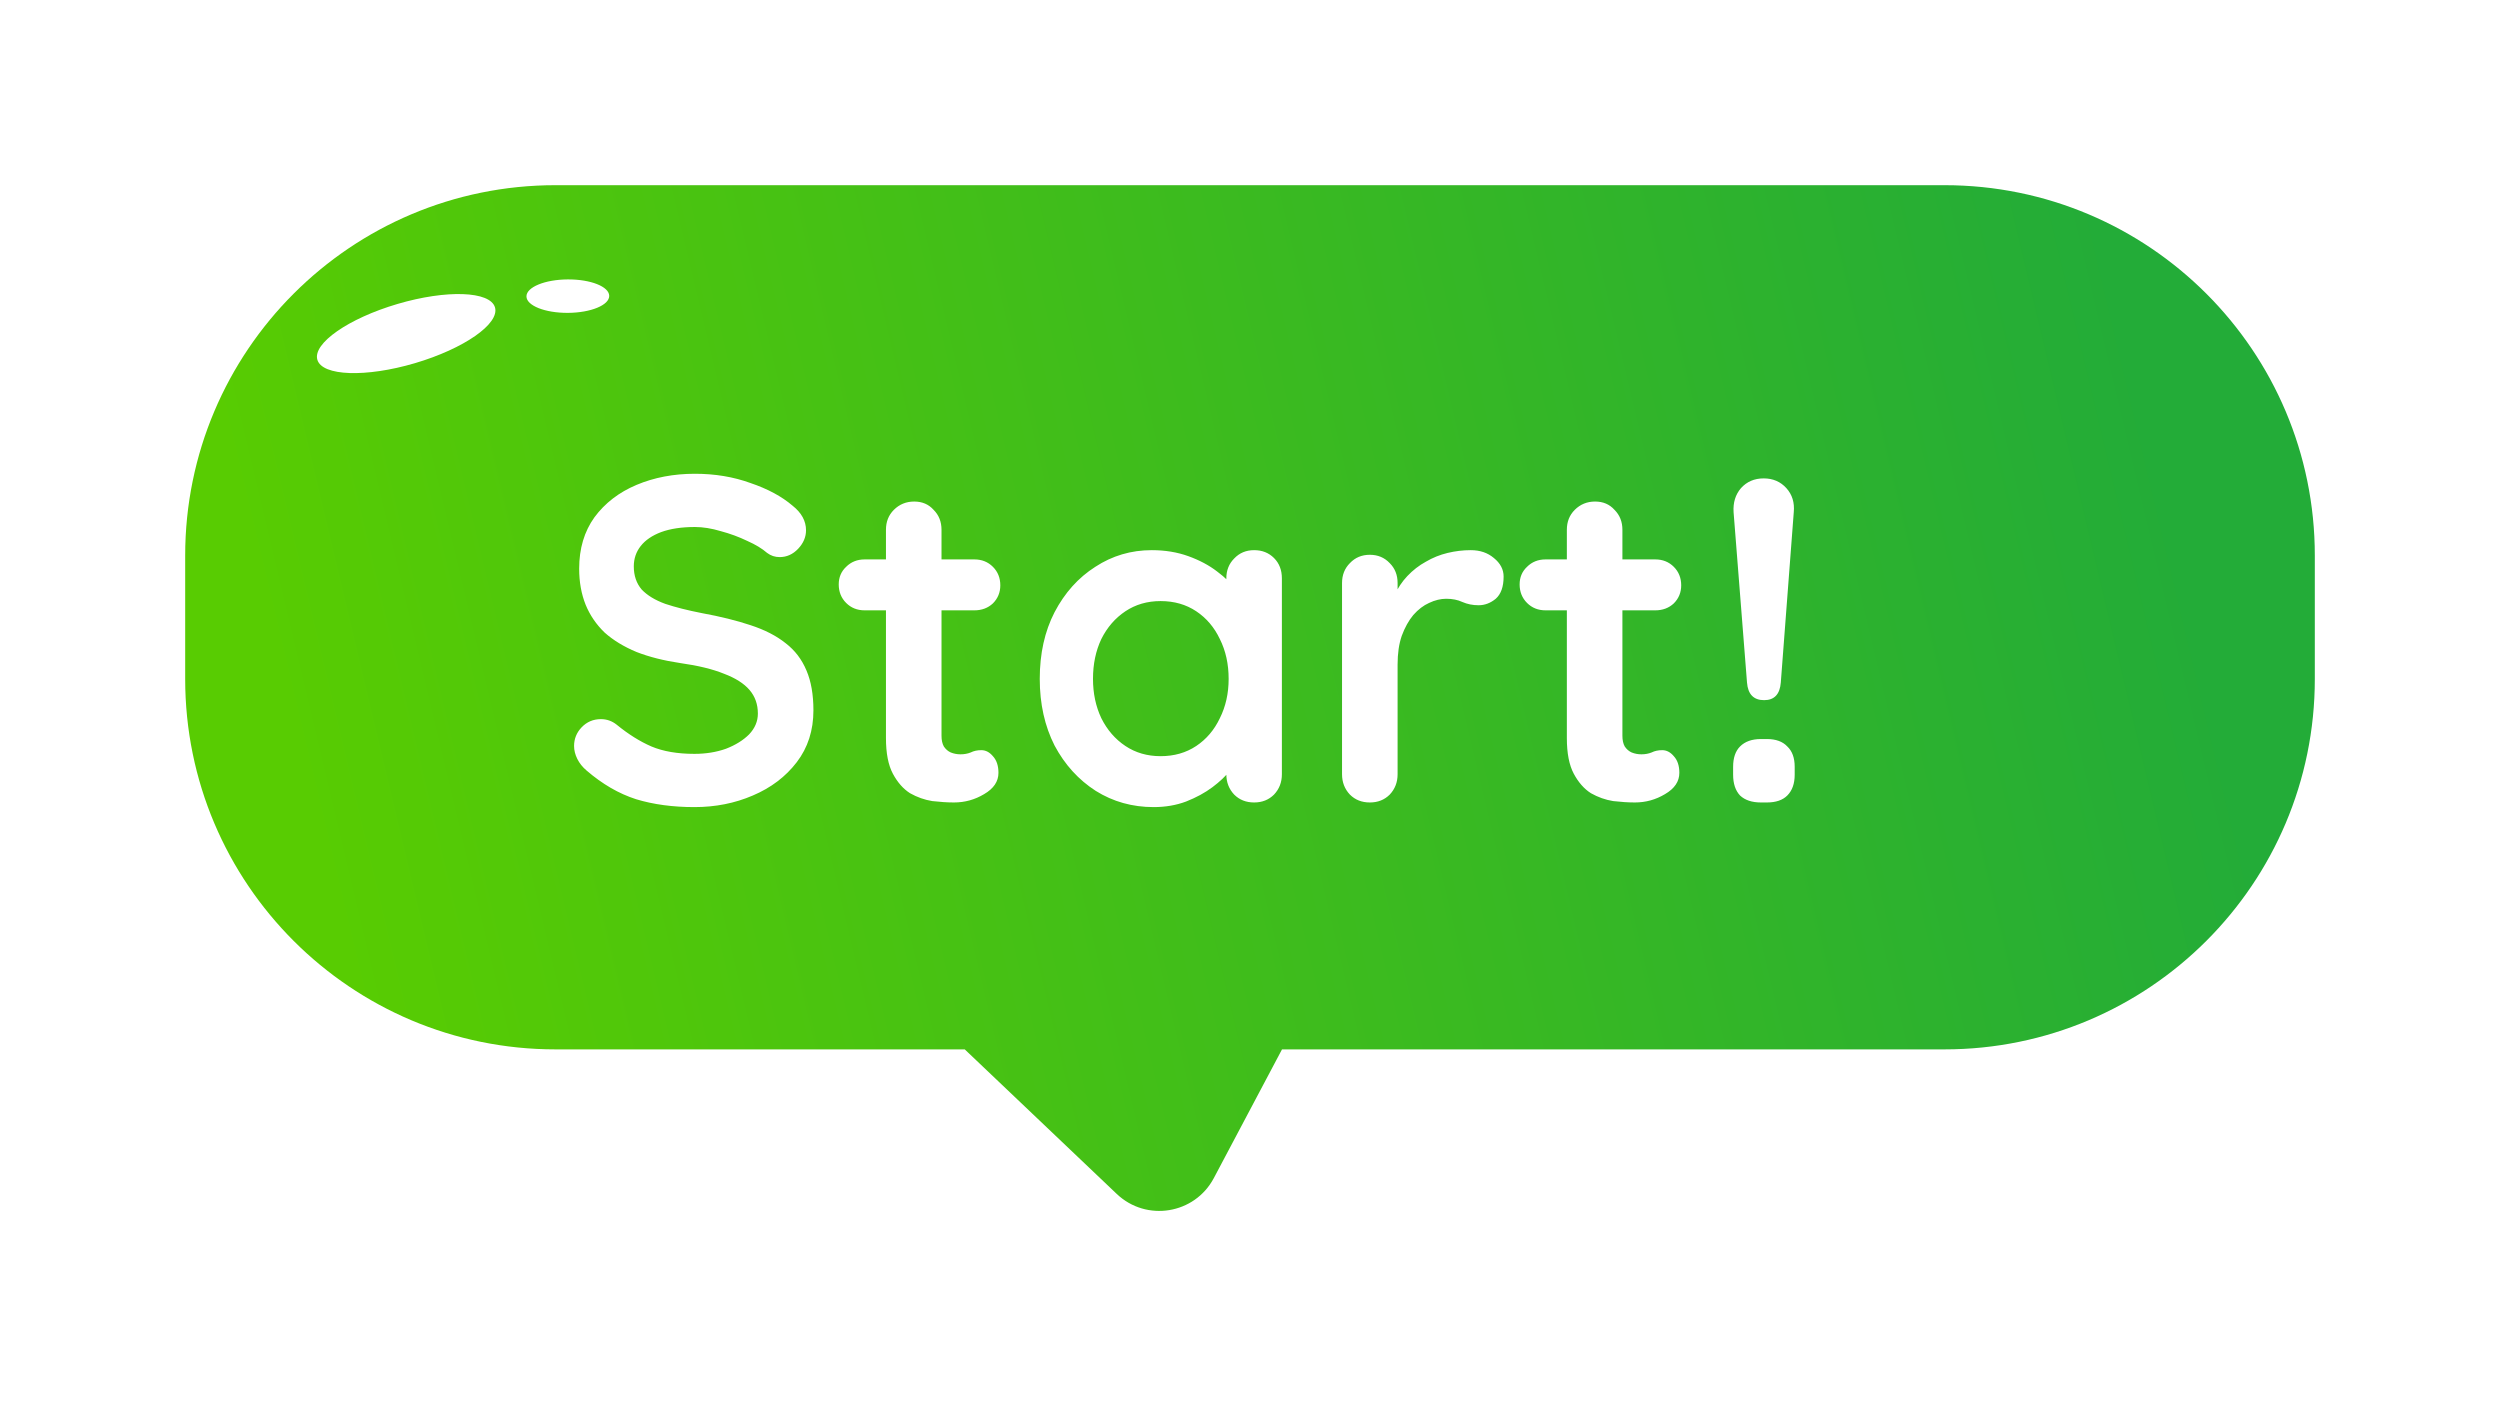
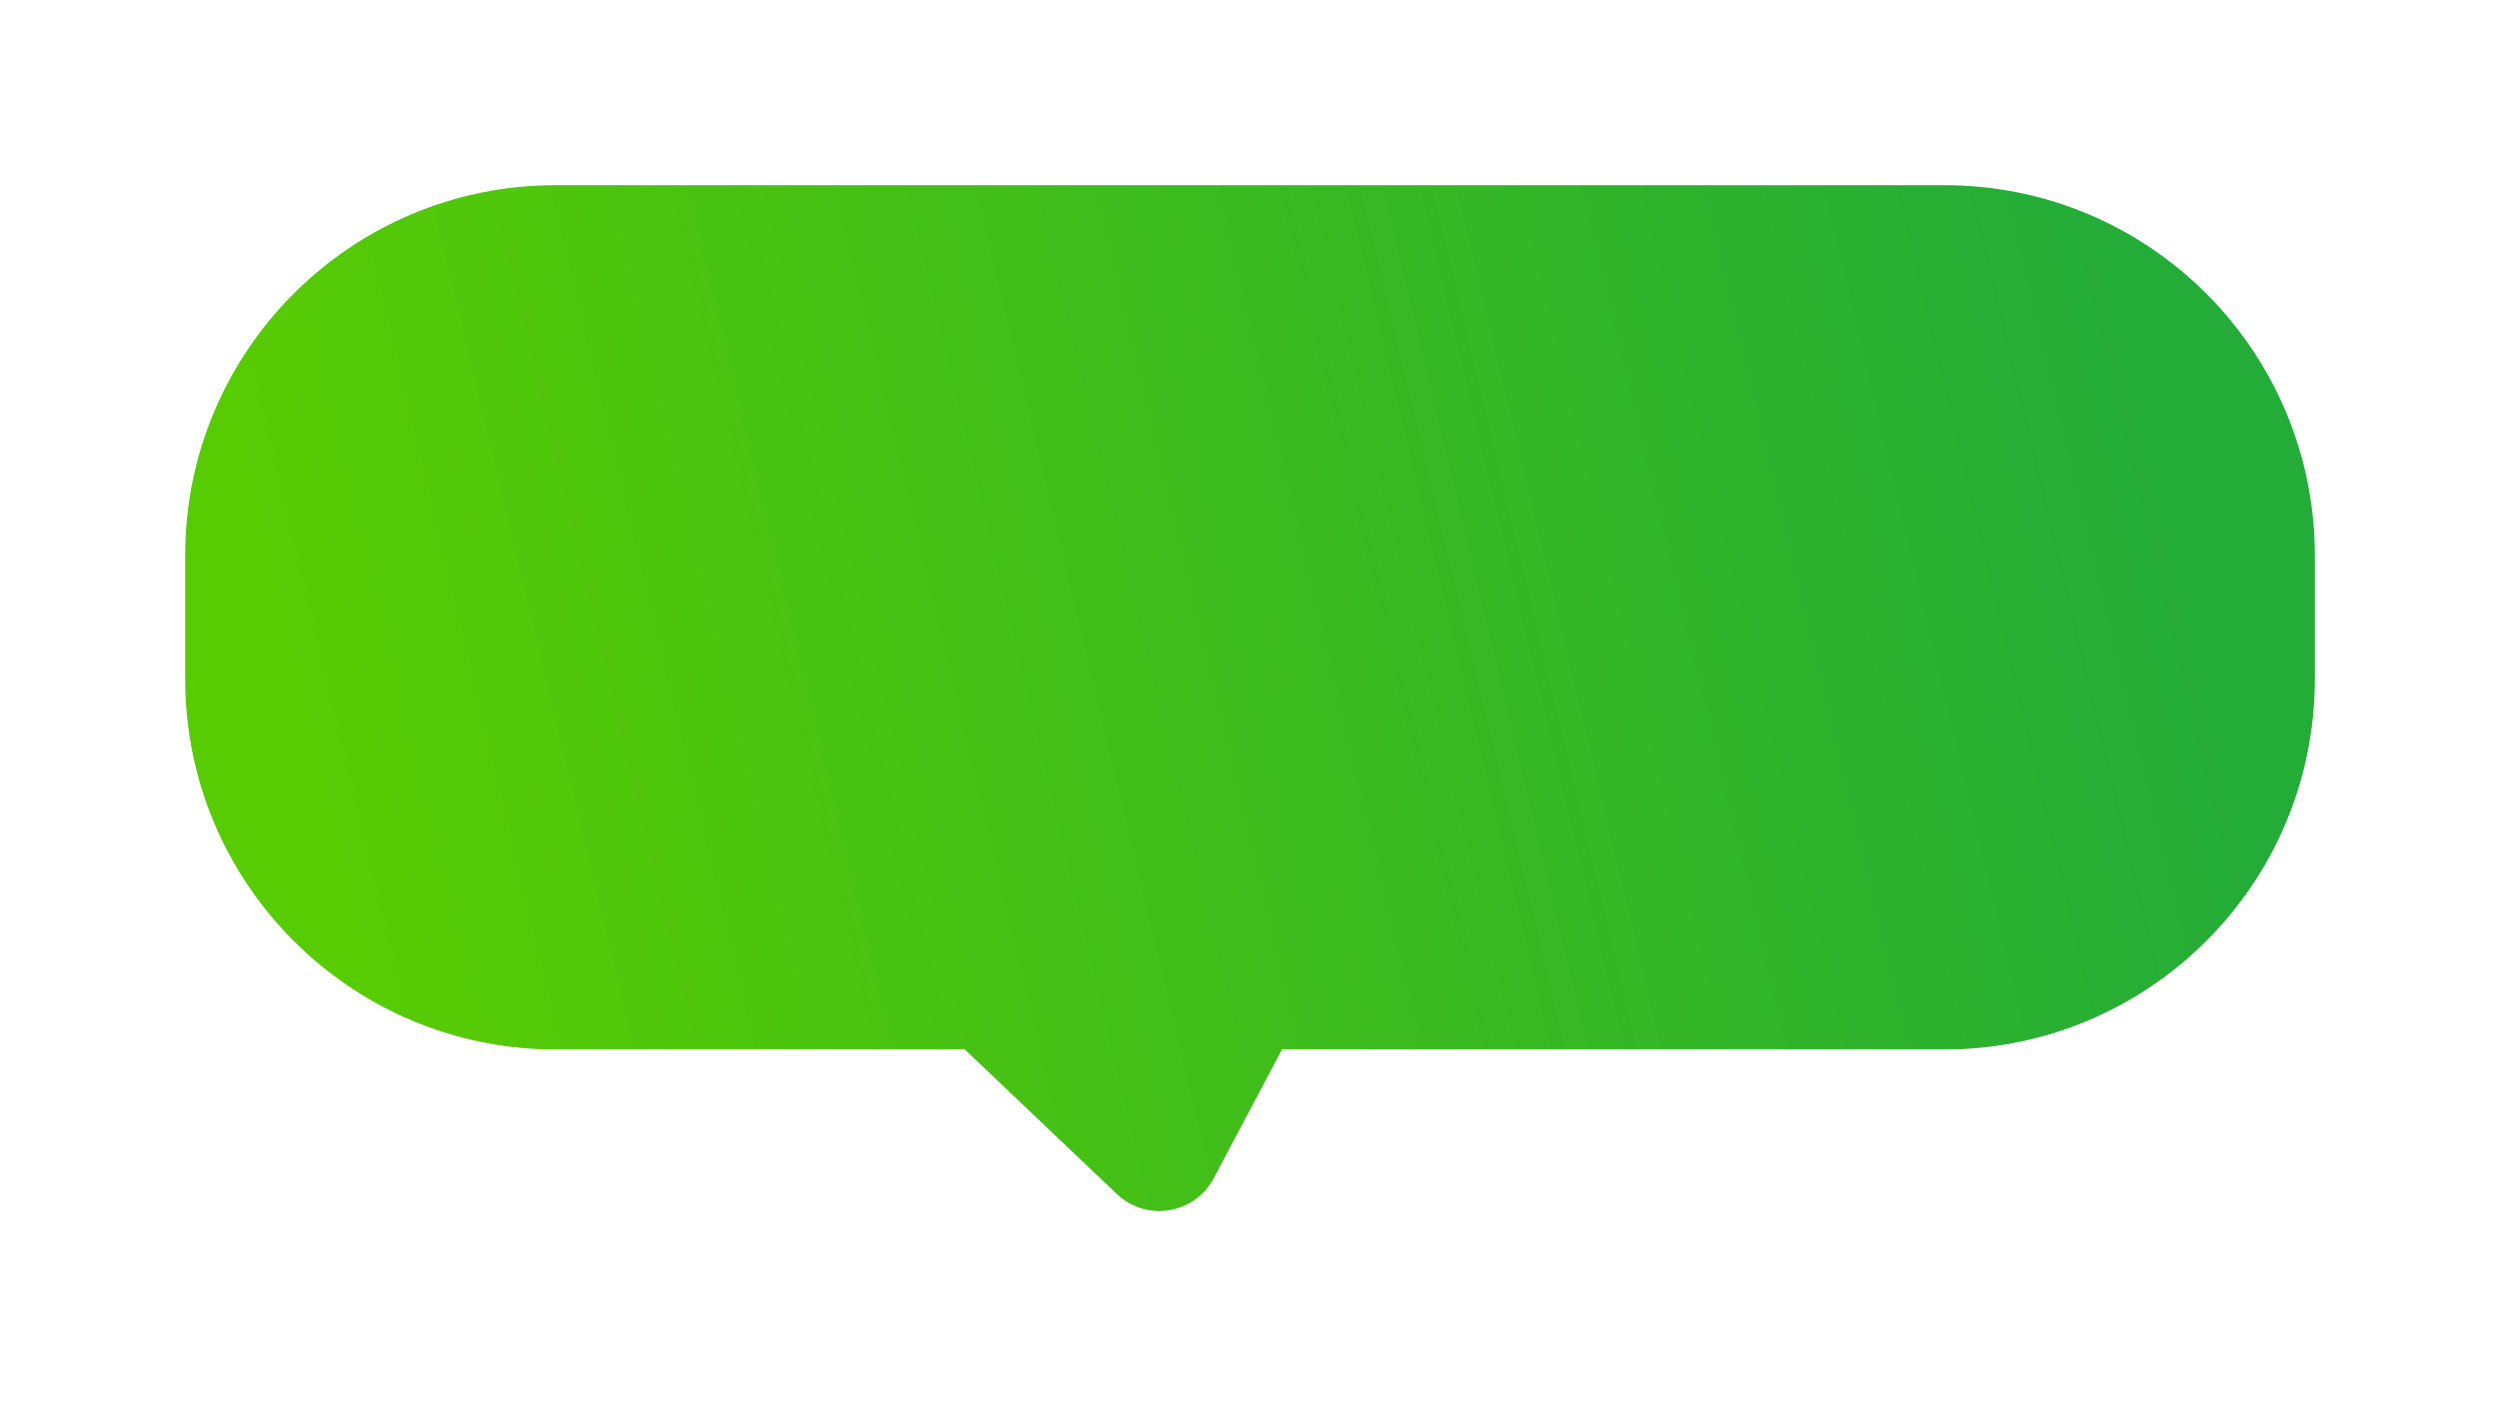
<svg xmlns="http://www.w3.org/2000/svg" width="81" height="46" viewBox="0 0 81 46" fill="none">
  <g filter="url(#filter0_d_8050_36407)">
    <path fill-rule="evenodd" clip-rule="evenodd" d="M16 7C9.373 7 4 12.373 4 19V23C4 29.627 9.373 35 16 35H29.258L34.182 39.683C35.142 40.596 36.708 40.34 37.328 39.17L39.537 35H61C67.627 35 73 29.627 73 23V19C73 12.373 67.627 7 61 7H16Z" fill="url(#paint0_linear_8050_36407)" />
  </g>
-   <path d="M22.5 26.15C21.8 26.15 21.17 26.065 20.61 25.895C20.05 25.715 19.515 25.405 19.005 24.965C18.875 24.855 18.775 24.73 18.705 24.59C18.635 24.45 18.6 24.31 18.6 24.17C18.6 23.94 18.68 23.74 18.84 23.57C19.01 23.39 19.22 23.3 19.47 23.3C19.66 23.3 19.83 23.36 19.98 23.48C20.36 23.79 20.735 24.025 21.105 24.185C21.485 24.345 21.95 24.425 22.5 24.425C22.87 24.425 23.21 24.37 23.52 24.26C23.83 24.14 24.08 23.985 24.27 23.795C24.46 23.595 24.555 23.37 24.555 23.12C24.555 22.82 24.465 22.565 24.285 22.355C24.105 22.145 23.83 21.97 23.46 21.83C23.09 21.68 22.62 21.565 22.05 21.485C21.51 21.405 21.035 21.285 20.625 21.125C20.215 20.955 19.87 20.745 19.59 20.495C19.32 20.235 19.115 19.935 18.975 19.595C18.835 19.245 18.765 18.855 18.765 18.425C18.765 17.775 18.93 17.22 19.26 16.76C19.6 16.3 20.055 15.95 20.625 15.71C21.195 15.47 21.825 15.35 22.515 15.35C23.165 15.35 23.765 15.45 24.315 15.65C24.875 15.84 25.33 16.085 25.68 16.385C25.97 16.615 26.115 16.88 26.115 17.18C26.115 17.4 26.03 17.6 25.86 17.78C25.69 17.96 25.49 18.05 25.26 18.05C25.11 18.05 24.975 18.005 24.855 17.915C24.695 17.775 24.48 17.645 24.21 17.525C23.94 17.395 23.655 17.29 23.355 17.21C23.055 17.12 22.775 17.075 22.515 17.075C22.085 17.075 21.72 17.13 21.42 17.24C21.13 17.35 20.91 17.5 20.76 17.69C20.61 17.88 20.535 18.1 20.535 18.35C20.535 18.65 20.62 18.9 20.79 19.1C20.97 19.29 21.225 19.445 21.555 19.565C21.885 19.675 22.28 19.775 22.74 19.865C23.34 19.975 23.865 20.105 24.315 20.255C24.775 20.405 25.155 20.6 25.455 20.84C25.755 21.07 25.98 21.365 26.13 21.725C26.28 22.075 26.355 22.505 26.355 23.015C26.355 23.665 26.175 24.225 25.815 24.695C25.455 25.165 24.98 25.525 24.39 25.775C23.81 26.025 23.18 26.15 22.5 26.15ZM28.015 18.125H31.57C31.81 18.125 32.01 18.205 32.17 18.365C32.33 18.525 32.41 18.725 32.41 18.965C32.41 19.195 32.33 19.39 32.17 19.55C32.01 19.7 31.81 19.775 31.57 19.775H28.015C27.775 19.775 27.575 19.695 27.415 19.535C27.255 19.375 27.175 19.175 27.175 18.935C27.175 18.705 27.255 18.515 27.415 18.365C27.575 18.205 27.775 18.125 28.015 18.125ZM29.62 16.25C29.88 16.25 30.09 16.34 30.25 16.52C30.42 16.69 30.505 16.905 30.505 17.165V23.84C30.505 23.98 30.53 24.095 30.58 24.185C30.64 24.275 30.715 24.34 30.805 24.38C30.905 24.42 31.01 24.44 31.12 24.44C31.24 24.44 31.35 24.42 31.45 24.38C31.55 24.33 31.665 24.305 31.795 24.305C31.935 24.305 32.06 24.37 32.17 24.5C32.29 24.63 32.35 24.81 32.35 25.04C32.35 25.32 32.195 25.55 31.885 25.73C31.585 25.91 31.26 26 30.91 26C30.7 26 30.465 25.985 30.205 25.955C29.955 25.915 29.715 25.83 29.485 25.7C29.265 25.56 29.08 25.35 28.93 25.07C28.78 24.79 28.705 24.405 28.705 23.915V17.165C28.705 16.905 28.79 16.69 28.96 16.52C29.14 16.34 29.36 16.25 29.62 16.25ZM40.633 17.825C40.893 17.825 41.108 17.91 41.278 18.08C41.448 18.25 41.533 18.47 41.533 18.74V25.085C41.533 25.345 41.448 25.565 41.278 25.745C41.108 25.915 40.893 26 40.633 26C40.373 26 40.158 25.915 39.988 25.745C39.818 25.565 39.733 25.345 39.733 25.085V24.35L40.063 24.485C40.063 24.615 39.993 24.775 39.853 24.965C39.713 25.145 39.523 25.325 39.283 25.505C39.043 25.685 38.758 25.84 38.428 25.97C38.108 26.09 37.758 26.15 37.378 26.15C36.688 26.15 36.063 25.975 35.503 25.625C34.943 25.265 34.498 24.775 34.168 24.155C33.848 23.525 33.688 22.805 33.688 21.995C33.688 21.175 33.848 20.455 34.168 19.835C34.498 19.205 34.938 18.715 35.488 18.365C36.038 18.005 36.648 17.825 37.318 17.825C37.748 17.825 38.143 17.89 38.503 18.02C38.863 18.15 39.173 18.315 39.433 18.515C39.703 18.715 39.908 18.92 40.048 19.13C40.198 19.33 40.273 19.5 40.273 19.64L39.733 19.835V18.74C39.733 18.48 39.818 18.265 39.988 18.095C40.158 17.915 40.373 17.825 40.633 17.825ZM37.603 24.5C38.043 24.5 38.428 24.39 38.758 24.17C39.088 23.95 39.343 23.65 39.523 23.27C39.713 22.89 39.808 22.465 39.808 21.995C39.808 21.515 39.713 21.085 39.523 20.705C39.343 20.325 39.088 20.025 38.758 19.805C38.428 19.585 38.043 19.475 37.603 19.475C37.173 19.475 36.793 19.585 36.463 19.805C36.133 20.025 35.873 20.325 35.683 20.705C35.503 21.085 35.413 21.515 35.413 21.995C35.413 22.465 35.503 22.89 35.683 23.27C35.873 23.65 36.133 23.95 36.463 24.17C36.793 24.39 37.173 24.5 37.603 24.5ZM44.382 26C44.122 26 43.907 25.915 43.737 25.745C43.567 25.565 43.482 25.345 43.482 25.085V18.89C43.482 18.63 43.567 18.415 43.737 18.245C43.907 18.065 44.122 17.975 44.382 17.975C44.642 17.975 44.857 18.065 45.027 18.245C45.197 18.415 45.282 18.63 45.282 18.89V20.3L45.177 19.295C45.287 19.055 45.427 18.845 45.597 18.665C45.777 18.475 45.977 18.32 46.197 18.2C46.417 18.07 46.652 17.975 46.902 17.915C47.152 17.855 47.402 17.825 47.652 17.825C47.952 17.825 48.202 17.91 48.402 18.08C48.612 18.25 48.717 18.45 48.717 18.68C48.717 19.01 48.632 19.25 48.462 19.4C48.292 19.54 48.107 19.61 47.907 19.61C47.717 19.61 47.542 19.575 47.382 19.505C47.232 19.435 47.057 19.4 46.857 19.4C46.677 19.4 46.492 19.445 46.302 19.535C46.122 19.615 45.952 19.745 45.792 19.925C45.642 20.105 45.517 20.33 45.417 20.6C45.327 20.86 45.282 21.17 45.282 21.53V25.085C45.282 25.345 45.197 25.565 45.027 25.745C44.857 25.915 44.642 26 44.382 26ZM50.076 18.125H53.631C53.871 18.125 54.071 18.205 54.231 18.365C54.391 18.525 54.471 18.725 54.471 18.965C54.471 19.195 54.391 19.39 54.231 19.55C54.071 19.7 53.871 19.775 53.631 19.775H50.076C49.836 19.775 49.636 19.695 49.476 19.535C49.316 19.375 49.236 19.175 49.236 18.935C49.236 18.705 49.316 18.515 49.476 18.365C49.636 18.205 49.836 18.125 50.076 18.125ZM51.681 16.25C51.941 16.25 52.151 16.34 52.311 16.52C52.481 16.69 52.566 16.905 52.566 17.165V23.84C52.566 23.98 52.591 24.095 52.641 24.185C52.701 24.275 52.776 24.34 52.866 24.38C52.966 24.42 53.071 24.44 53.181 24.44C53.301 24.44 53.411 24.42 53.511 24.38C53.611 24.33 53.726 24.305 53.856 24.305C53.996 24.305 54.121 24.37 54.231 24.5C54.351 24.63 54.411 24.81 54.411 25.04C54.411 25.32 54.256 25.55 53.946 25.73C53.646 25.91 53.321 26 52.971 26C52.761 26 52.526 25.985 52.266 25.955C52.016 25.915 51.776 25.83 51.546 25.7C51.326 25.56 51.141 25.35 50.991 25.07C50.841 24.79 50.766 24.405 50.766 23.915V17.165C50.766 16.905 50.851 16.69 51.021 16.52C51.201 16.34 51.421 16.25 51.681 16.25ZM57.158 22.685C56.818 22.685 56.633 22.495 56.603 22.115L56.168 16.595C56.148 16.285 56.228 16.025 56.408 15.815C56.598 15.605 56.843 15.5 57.143 15.5C57.443 15.5 57.688 15.605 57.878 15.815C58.068 16.025 58.148 16.285 58.118 16.595L57.698 22.115C57.668 22.495 57.488 22.685 57.158 22.685ZM57.053 26C56.763 26 56.538 25.925 56.378 25.775C56.228 25.615 56.153 25.39 56.153 25.1V24.845C56.153 24.555 56.228 24.335 56.378 24.185C56.538 24.025 56.763 23.945 57.053 23.945H57.248C57.538 23.945 57.758 24.025 57.908 24.185C58.068 24.335 58.148 24.555 58.148 24.845V25.1C58.148 25.39 58.068 25.615 57.908 25.775C57.758 25.925 57.538 26 57.248 26H57.053Z" fill="white" />
-   <ellipse cx="13.16" cy="10.808" rx="3" ry="1" transform="rotate(-16.434 13.16 10.808)" fill="white" />
-   <ellipse cx="18.398" cy="9.595" rx="1.341" ry="0.542" transform="rotate(-0.367 18.398 9.595)" fill="white" />
  <defs>
    <filter id="filter0_d_8050_36407" x="0" y="0" width="81" height="45.234" filterUnits="userSpaceOnUse" color-interpolation-filters="sRGB">
      <feFlood flood-opacity="0" result="BackgroundImageFix" />
      <feColorMatrix in="SourceAlpha" type="matrix" values="0 0 0 0 0 0 0 0 0 0 0 0 0 0 0 0 0 0 127 0" result="hardAlpha" />
      <feOffset dx="2" dy="-1" />
      <feGaussianBlur stdDeviation="3" />
      <feComposite in2="hardAlpha" operator="out" />
      <feColorMatrix type="matrix" values="0 0 0 0 0 0 0 0 0 0 0 0 0 0 0 0 0 0 0.15 0" />
      <feBlend mode="normal" in2="BackgroundImageFix" result="effect1_dropShadow_8050_36407" />
      <feBlend mode="normal" in="SourceGraphic" in2="effect1_dropShadow_8050_36407" result="shape" />
    </filter>
    <linearGradient id="paint0_linear_8050_36407" x1="9.434" y1="33.899" x2="68.966" y2="19.741" gradientUnits="userSpaceOnUse">
      <stop stop-color="#58CC02" />
      <stop offset="1" stop-color="#23AC38" />
    </linearGradient>
  </defs>
</svg>